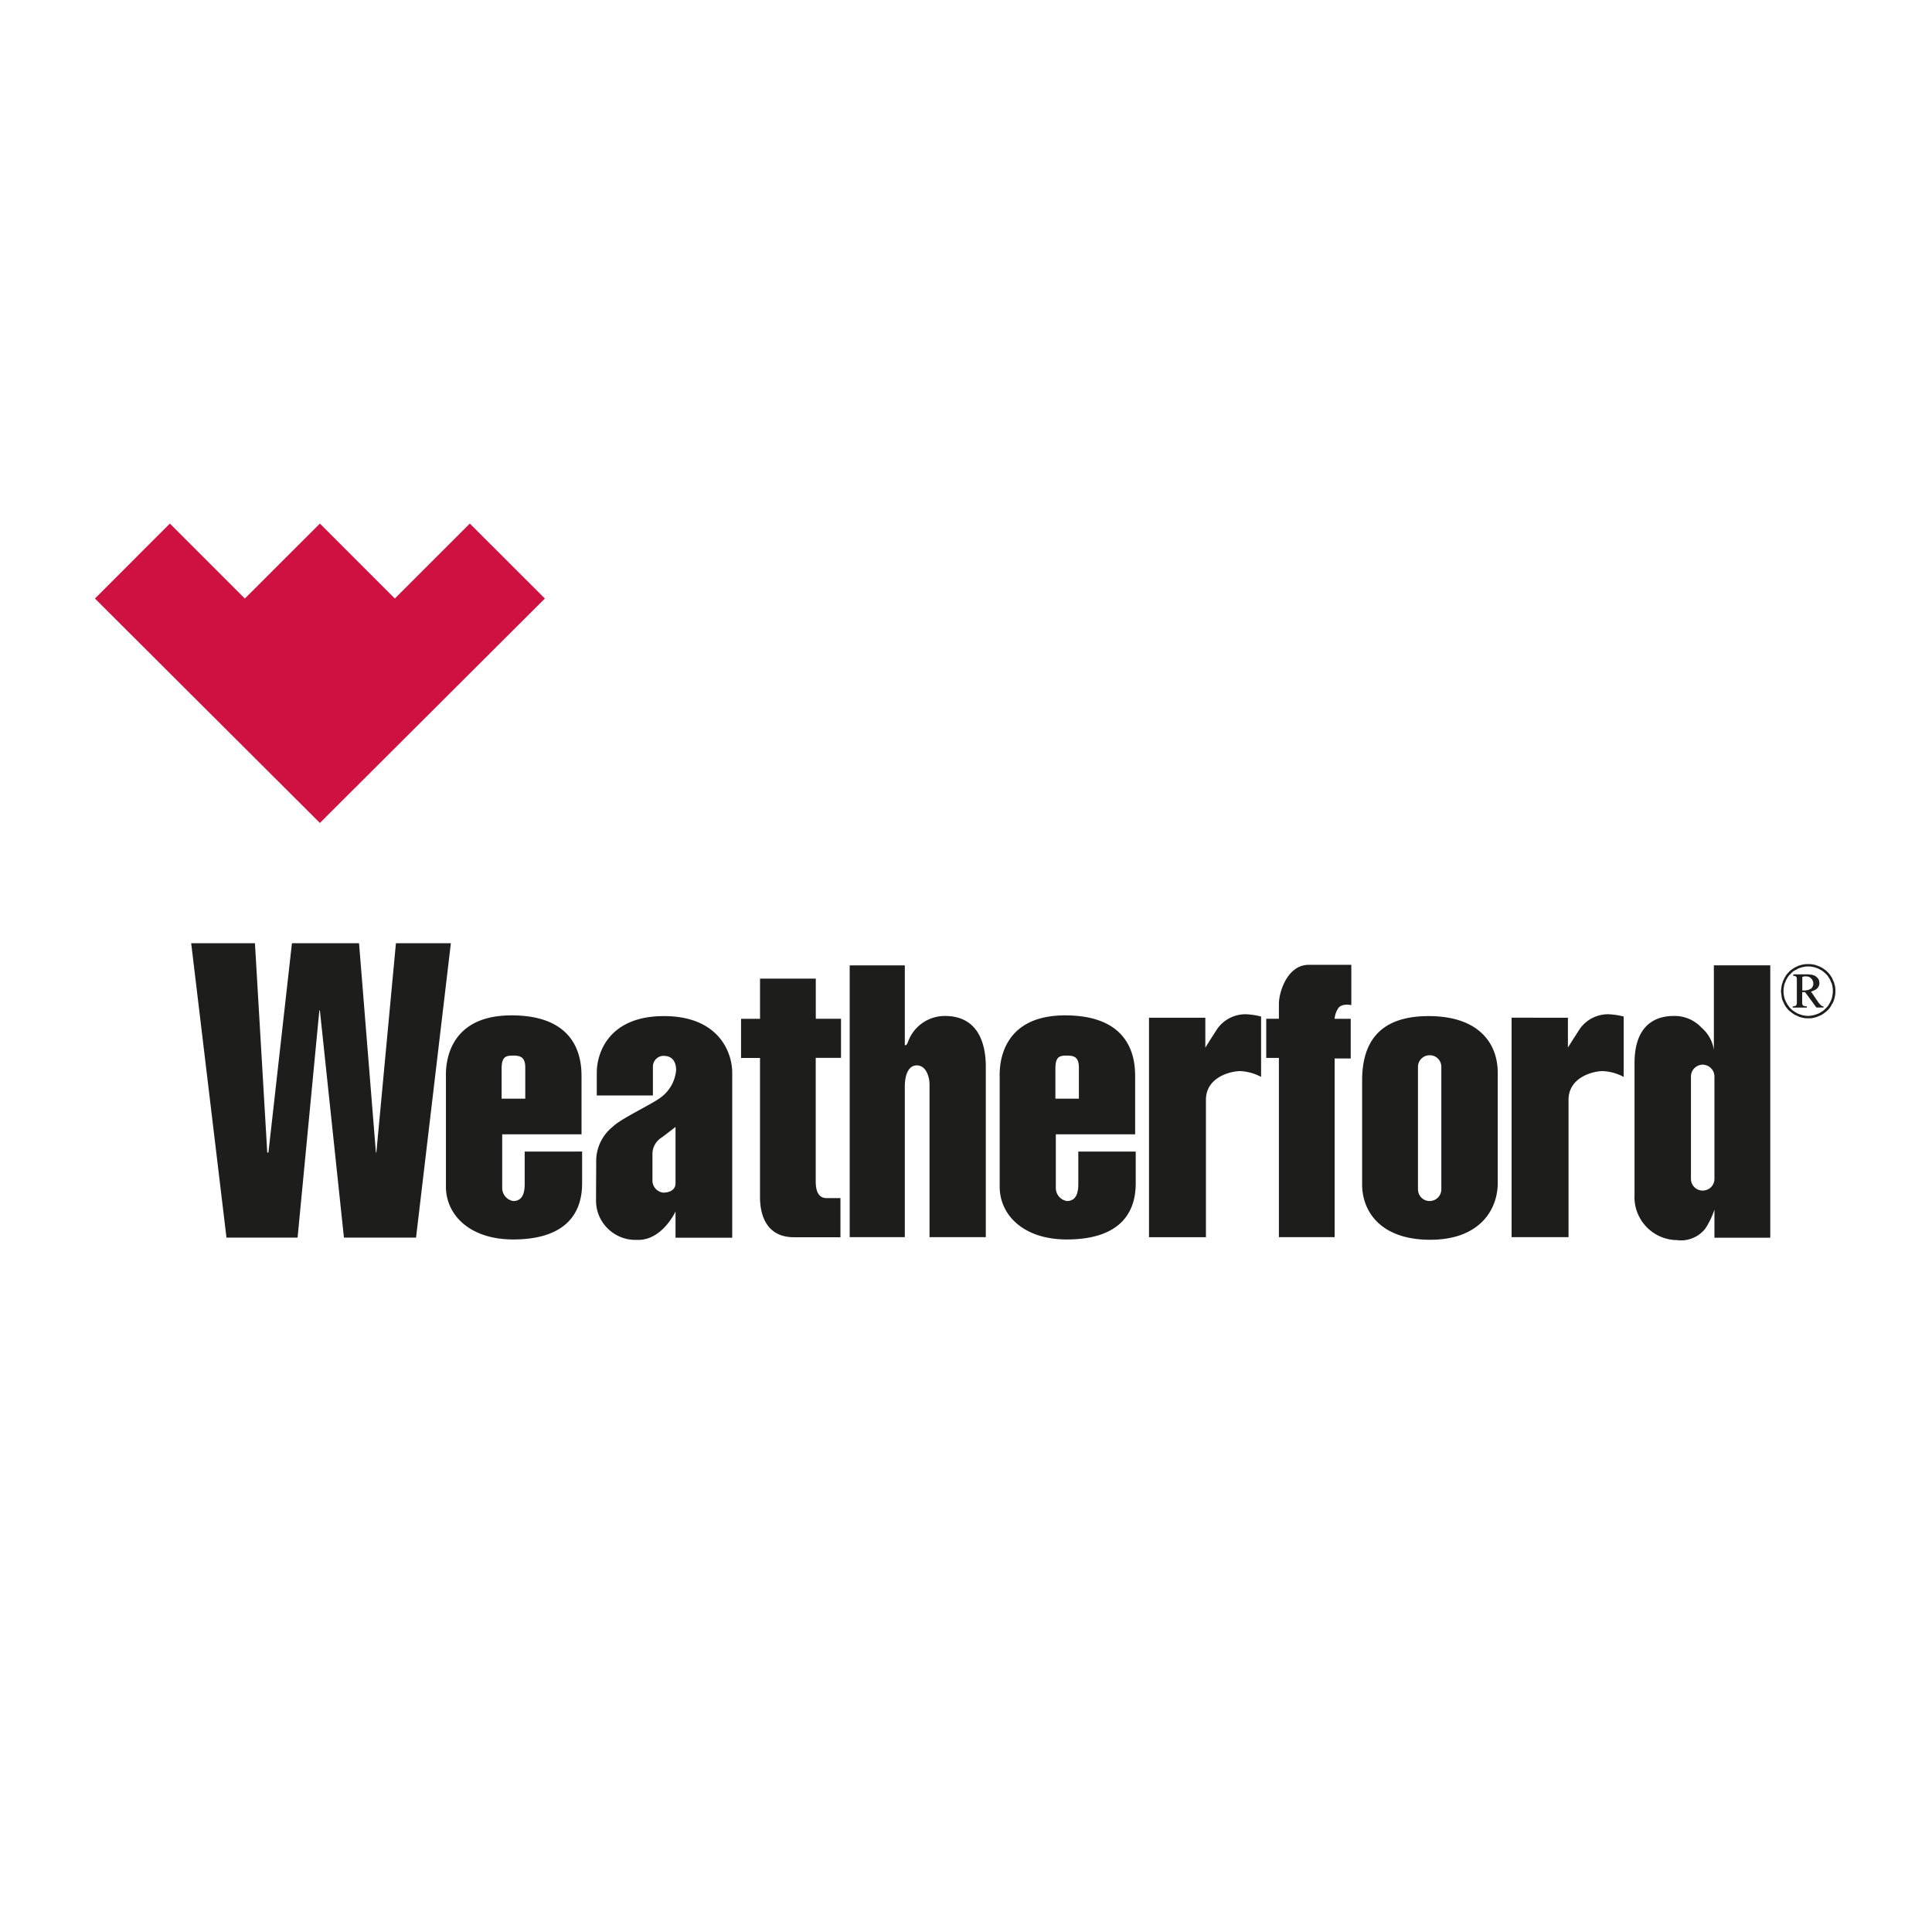
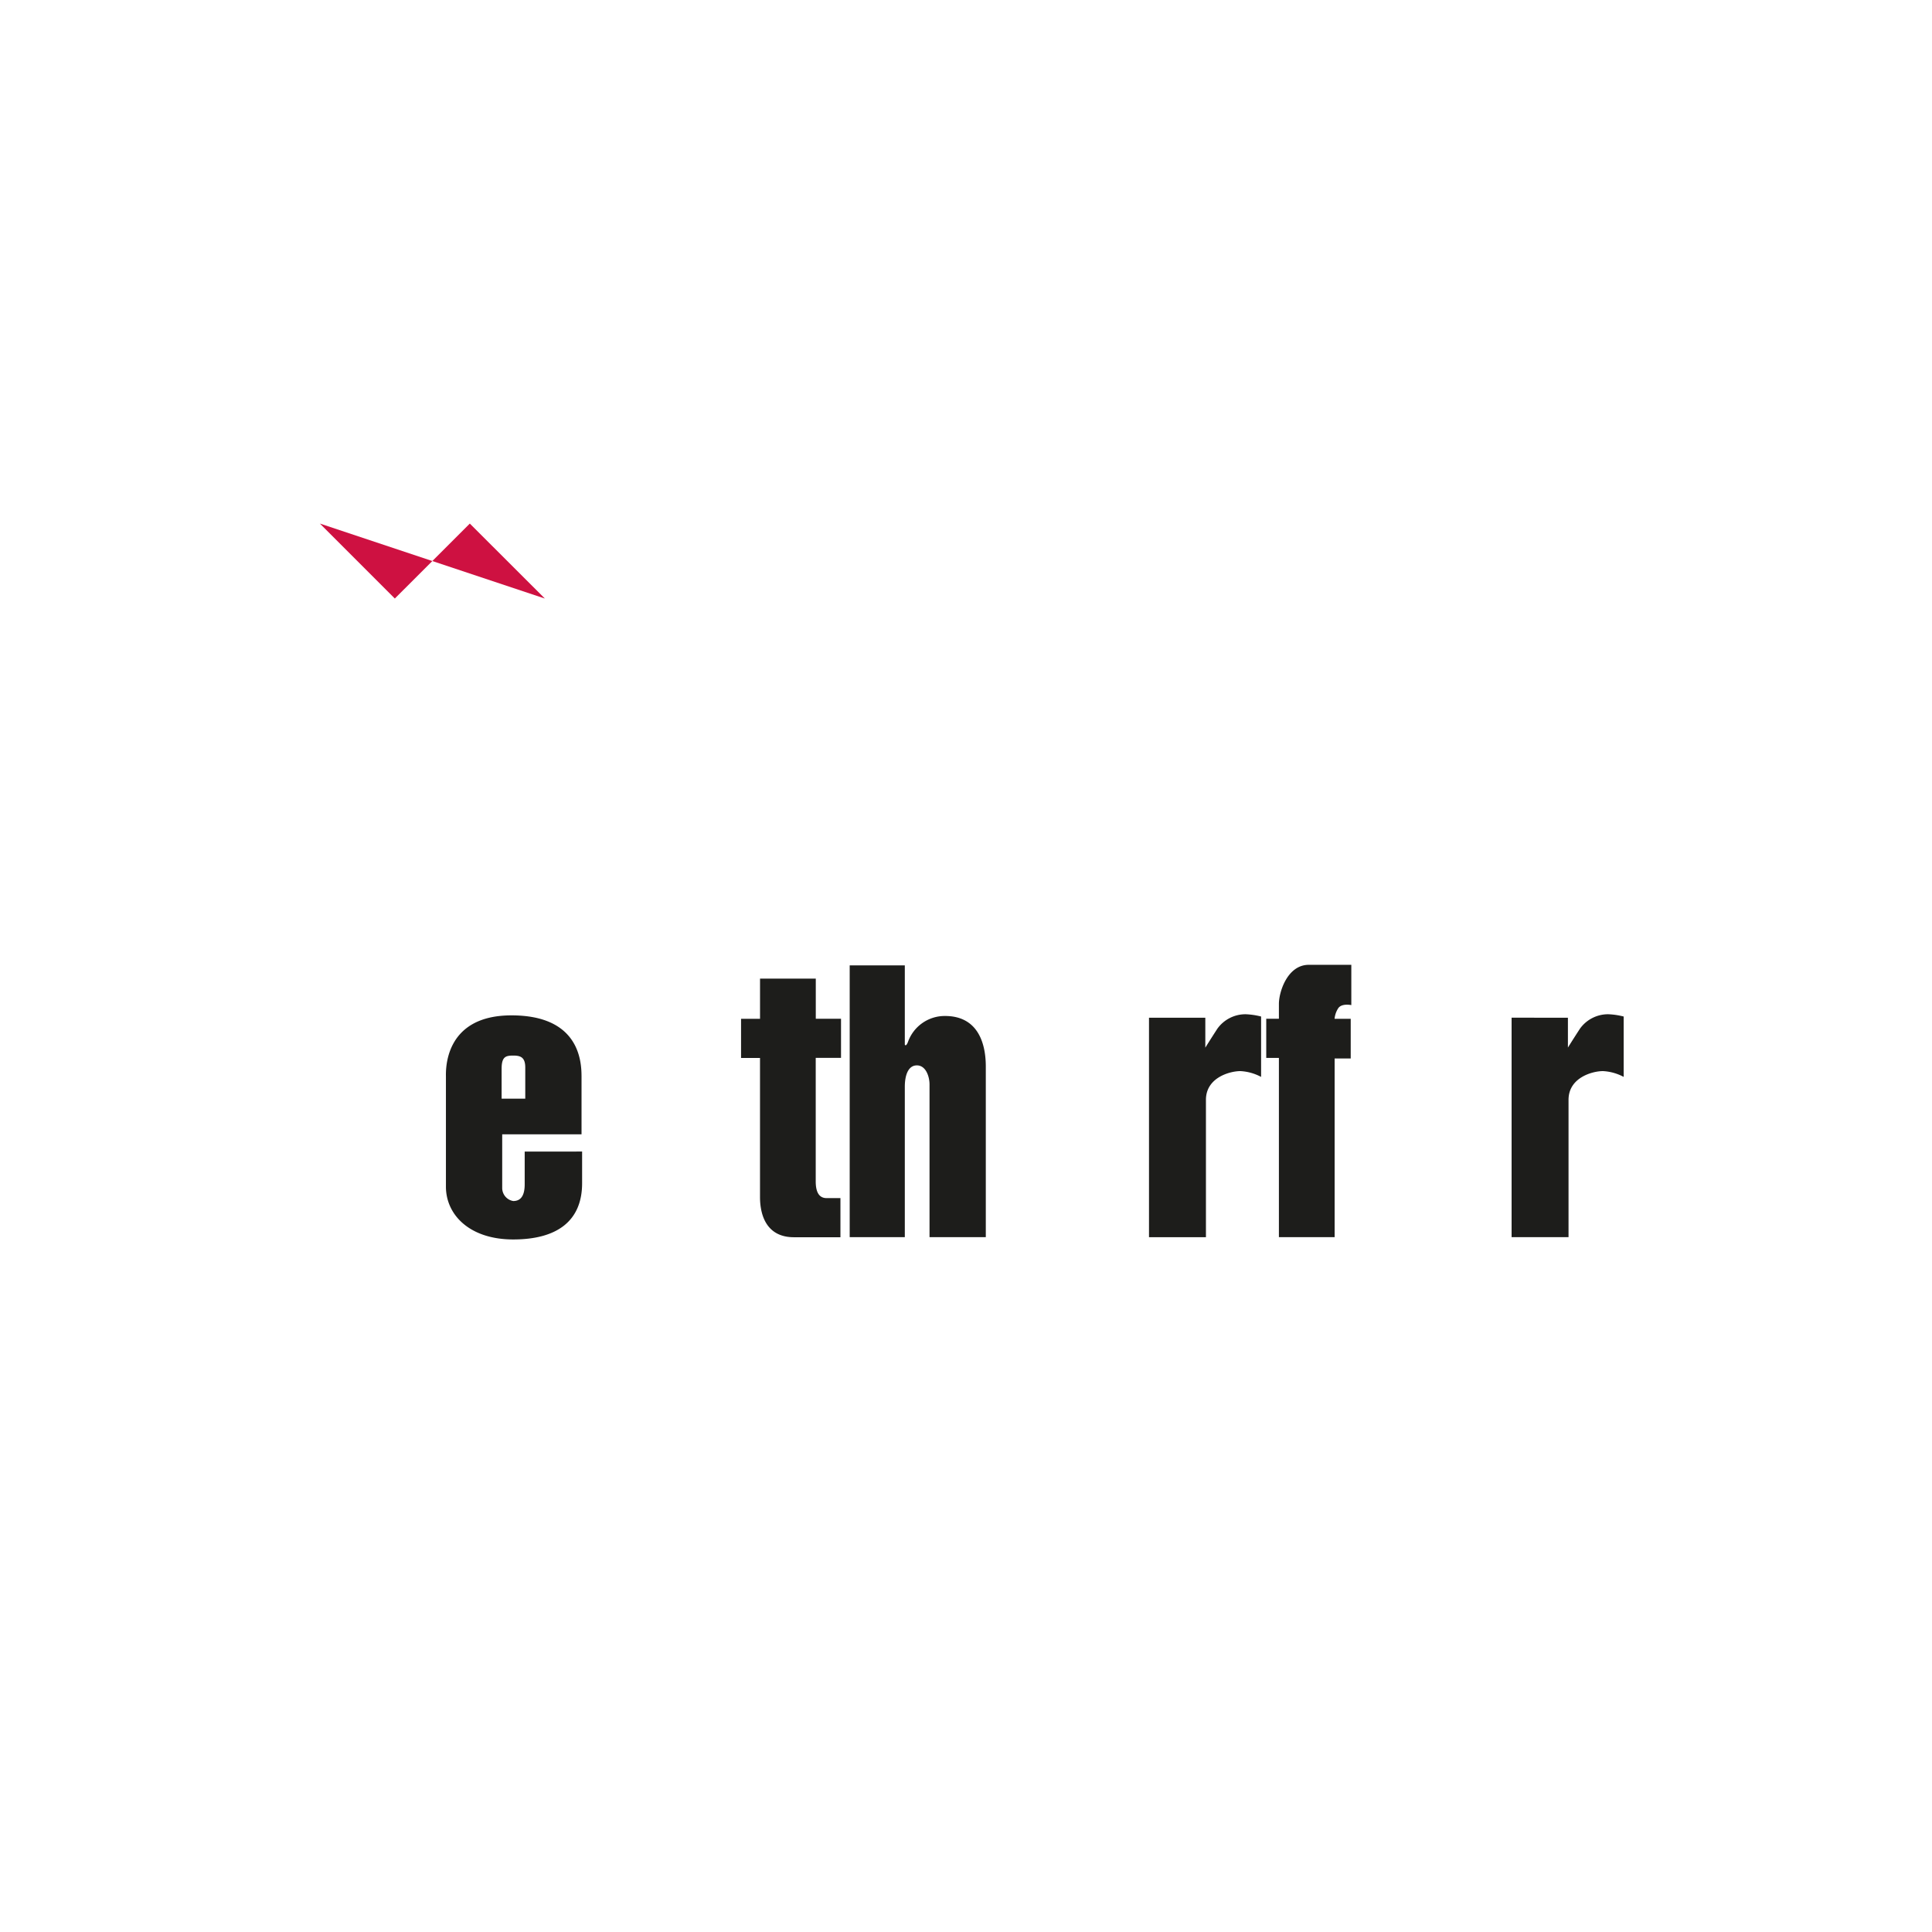
<svg xmlns="http://www.w3.org/2000/svg" viewBox="0 0 1000 1000">
  <path fill="#1D1D1B" d="M271.58 596.05v16.97c0 7.43-3.3 8.63-5.93 8.63-3.23-.53-5.63-3.3-5.71-6.61v-27.93H301v-29.73c0-7.73-.9-31.83-36.26-31.83-35.43 0-33.93 29.13-33.93 31.83v56.83c0 14.56 12.24 27.33 34.83 27.33s35.66-9.46 35.66-29.13v-16.37l-29.72.01zm-11.94-42.86c0-6.23 2.1-6.83 6.01-6.83 3.83 0 6.23.9 6.23 6.23v16.07h-12.24v-15.47zM393.38 527.33h-9.81v20.27h9.81v71.98c0 10.11 3.85 20.81 17.55 20.81h24.08v-20.25h-7.17c-4.14 0-5.62-3.54-5.62-8.63v-63.95h13.09V527.3h-13.06v-20.78h-28.86v20.81zM468.33 540.65v-40.97H439.8v140.68h28.53v-77.92c0-5.35 1.5-11 6.24-11s6.55 5.95 6.55 9.82v79.1h29.13v-88.31c0-13.1-4.74-26.18-21.11-26.18a20.203 20.203 0 00-19.2 13.51c-1.07 2.64-1.61 1.32-1.61 1.32v-.05zM623.87 542.22v-15.46h-29.15v113.6h29.47v-71.08c0-11.61 12.49-14.88 17.84-14.88 3.75.2 7.4 1.23 10.71 3v-31.25a38.26 38.26 0 00-8.02-1.18 17.916 17.916 0 00-14.57 7.42c-3.87 5.96-6.25 9.83-6.25 9.83h-.03zM690.8 527.33h8.33v20.53h-8.33v92.49h-28.84v-92.78h-6.55V527.3h6.55v-7.69c0-6.27 4.46-20.22 15.46-20.22h22.02v20.85s-4.93-1.07-6.76 1.6a12.049 12.049 0 00-1.91 5.53l.03-.04zM811.55 542.22v-15.46H782.4v113.6h29.47v-71.08c0-11.61 12.47-14.88 17.83-14.88 3.75.2 7.4 1.23 10.71 3v-31.25a38.26 38.26 0 00-8.02-1.18 17.916 17.916 0 00-14.57 7.42c-3.88 5.96-6.27 9.83-6.27 9.83z" />
-   <path fill="#CE1141" d="M204.36 309.8L165.58 271l-38.85 38.8-38.8-38.8-38.79 38.8 116.44 116.15L282.02 309.8 243.17 271z" />
-   <path fill="#1D1D1B" d="M154.03 640.59h-36.81L98.96 488.22h33l6.37 108.34h.61l12.17-108.34h34.73l8.73 108.34h.23l10.13-108.34h28.44l-18.03 152.37h-37.32l-12.44-117.57h-.29zM943.54 520.91l-.15-.08h-.15l-.08-.08-.15-.08-.08-.08h-.08l-.23-.15-.08-.08-.15-.23-.23-.15-.15-.15-.15-.23-.23-.23-.23-.23-4.05-5.93.53-.15.53-.15.53-.3.38-.15.45-.23.3-.23.38-.3.3-.3.23-.3.15-.3.23-.3.08-.3.15-.3.08-.38v-.3l.08-.38-.08-.45-.15-.9-.15-.45-.23-.3-.23-.38-.38-.38-.3-.3-.38-.3-.45-.3-.45-.23-.6-.15-.53-.23h-.68l-.6-.08-.75-.08h-7.58v.83h.9l.08.08.15.08.08.08h.15l.08.15.08.08.15.15v.23l.08.08v.08l.08.08v13.14l-.08.23v.15l-.08.15v.23h-.08l-.08.15-.08.08-.08.08-.15.15h-.15l-.08.08-.15.08h-.23l-.23.08h-.23l-.15.08h-.3v.6h7.36v-.6h-.38l-.23-.08h-.3l-.23-.08h-.23l-.15-.08-.23-.08h-.08l-.15-.08-.08-.15-.08-.08-.08-.15v-.08l-.15-.3-.08-.15v-6.08h1.5l5.86 7.96h3.68v-.6l-.3.03zm-6.45-9.09l-.23.15-.3.15-.23.15-.3.08-.3.08-.45.08-.38.08-.45.08h-1.58v-7.06h.23l.23-.08.23-.08.23-.08h1.2l.38.08h.45l.38.15.3.15.38.15.3.23.23.3.53.53.15.38.23.38.08.3.15.38v1.5l-.15.23-.08.23-.08.23-.15.23-.08.23-.15.15-.15.23-.23.23-.15.15-.24.01zm6.45 9.09l-.15-.08h-.15l-.08-.08-.15-.08-.08-.08h-.08l-.23-.15-.08-.08-.15-.23-.23-.15-.15-.15-.15-.23-.23-.23-.23-.23-4.05-5.93.53-.15.53-.15.53-.3.38-.15.45-.23.3-.23.38-.3.3-.3.23-.3.15-.3.23-.3.08-.3.15-.3.08-.38v-.3l.08-.38-.08-.45-.15-.9-.15-.45-.23-.3-.23-.38-.38-.38-.3-.3-.38-.3-.45-.3-.45-.23-.6-.15-.53-.23h-.68l-.6-.08-.75-.08h-7.58v.83h.9l.08.08.15.08.08.08h.15l.08.15.08.08.15.15v.23l.08.08v.08l.08.08v13.14l-.08.23v.15l-.08.15v.23h-.08l-.08.15-.08.08-.08.08-.15.15h-.15l-.08.08-.15.08h-.23l-.23.08h-.23l-.15.08h-.3v.6h7.36v-.6h-.38l-.23-.08h-.3l-.23-.08h-.23l-.15-.08-.23-.08h-.08l-.15-.08-.08-.15-.08-.08-.08-.15v-.08l-.15-.3-.08-.15v-6.08h1.5l5.86 7.96h3.68v-.6l-.3.03zm-6.45-9.09l-.23.15-.3.15-.23.15-.3.08-.3.08-.45.08-.38.08-.45.08h-1.58v-7.06h.23l.23-.08.23-.08.23-.08h1.2l.38.08h.45l.38.15.3.15.38.15.3.23.23.3.53.53.15.38.23.38.08.3.15.38v1.5l-.15.23-.08.23-.08.23-.15.23-.08.23-.15.15-.15.23-.23.23-.15.15-.24.01zm6.45 9.09l-.15-.08h-.15l-.08-.08-.15-.08-.08-.08h-.08l-.23-.15-.08-.08-.15-.23-.23-.15-.15-.15-.15-.23-.23-.23-.23-.23-4.05-5.93.53-.15.53-.15.53-.3.38-.15.45-.23.3-.23.38-.3.3-.3.23-.3.15-.3.23-.3.08-.3.15-.3.08-.38v-.3l.08-.38-.08-.45-.15-.9-.15-.45-.23-.3-.23-.38-.38-.38-.3-.3-.38-.3-.45-.3-.45-.23-.6-.15-.53-.23h-.68l-.6-.08-.75-.08h-7.58v.83h.9l.08.08.15.08.08.08h.15l.08.15.08.08.15.15v.23l.08.08v.08l.08.08v13.14l-.08.23v.15l-.08.15v.23h-.08l-.08.15-.08.08-.08.08-.15.15h-.15l-.08.08-.15.08h-.23l-.23.08h-.23l-.15.08h-.3v.6h7.36v-.6h-.38l-.23-.08h-.3l-.23-.08h-.23l-.15-.08-.23-.08h-.08l-.15-.08-.08-.15-.08-.08-.08-.15v-.08l-.15-.3-.08-.15v-6.08h1.5l5.86 7.96h3.68v-.6l-.3.03zm-6.45-9.09l-.23.15-.3.15-.23.15-.3.08-.3.08-.45.08-.38.08-.45.08h-1.58v-7.06h.23l.23-.08.23-.08.23-.08h1.2l.38.08h.45l.38.15.3.15.38.15.3.23.23.3.53.53.15.38.23.38.08.3.15.38v1.5l-.15.23-.08.23-.08.23-.15.23-.08.23-.15.15-.15.23-.23.23-.15.15-.24.01zm6.45 9.09l-.15-.08h-.15l-.08-.08-.15-.08-.08-.08h-.08l-.23-.15-.08-.08-.15-.23-.23-.15-.15-.15-.15-.23-.23-.23-.23-.23-4.05-5.93.53-.15.53-.15.53-.3.38-.15.45-.23.3-.23.38-.3.3-.3.23-.3.15-.3.23-.3.08-.3.15-.3.08-.38v-.3l.08-.38-.08-.45-.15-.9-.15-.45-.23-.3-.23-.38-.38-.38-.3-.3-.38-.3-.45-.3-.45-.23-.6-.15-.53-.23h-.68l-.6-.08-.75-.08h-7.58v.83h.9l.08.08.15.08.08.08h.15l.08.15.08.08.15.15v.23l.08.08v.08l.08.08v13.14l-.08.23v.15l-.08.15v.23h-.08l-.08.15-.08.08-.08.08-.15.15h-.15l-.08.08-.15.08h-.23l-.23.08h-.23l-.15.08h-.3v.6h7.36v-.6h-.38l-.23-.08h-.3l-.23-.08h-.23l-.15-.08-.23-.08h-.08l-.15-.08-.08-.15-.08-.08-.08-.15v-.08l-.15-.3-.08-.15v-6.08h1.5l5.86 7.96h3.68v-.6l-.3.03zm-6.45-9.09l-.23.15-.3.15-.23.15-.3.08-.3.08-.45.08-.38.08-.45.08h-1.58v-7.06h.23l.23-.08.23-.08.23-.08h1.2l.38.08h.45l.38.15.3.15.38.15.3.23.23.3.53.53.15.38.23.38.08.3.15.38v1.5l-.15.23-.08.23-.08.23-.15.23-.08.23-.15.15-.15.23-.23.23-.15.15-.24.01zm12.83-.6l-.15-.9-.23-.83-.23-.9-.38-.83-.38-.9-.38-.83-.53-.83-.53-.75-.6-.75-.68-.68-.68-.68-.75-.53-.75-.53-.83-.53-.83-.38-.9-.38-.83-.3-.83-.3-.9-.15-.83-.15-.9-.08h-1.73l-.9.08-.9.15-.83.15-.9.3-.83.23-.83.45-.9.38-.75.53-.75.45-.75.6-.68.6-.6.68-.68.75-.53.83-.45.75-.9 1.8-.23.83-.3.83-.23.9-.08.9-.15.9-.08.9.08.9.15.9.08.9.15.9.23.9.38.83.38.83.38.83.53.9.53.75.6.68.6.68.75.6.75.6.75.53.83.53 2.48 1.13.9.23.9.23.9.15.9.08h1.8l.9-.08.83-.15.9-.23.83-.23.9-.38.9-.38.83-.38.75-.53.75-.53.75-.6.68-.6.68-.68.53-.68.53-.75.45-.9.53-.83.38-.83.3-.83.23-.9.23-.9.15-.9.08-.9v-1.8l-.06-.87zm-1.27 2.63l-.08.75-.15.83-.15.83-.23.75-.3.83-.38.75-.38.75-.45.75-.45.68-.6.68-.6.6-.6.6-.6.53-1.5.9-.75.45-.75.3-.83.3-.83.23-.75.23-.75.08-.9.15h-1.65l-.83-.15-.75-.08-.75-.23-.75-.23-.83-.3-.75-.3-.75-.45-.75-.45-.68-.45-.68-.53-.6-.6-.6-.6-.45-.68-.53-.68-.45-.75-.38-.75-.38-.75-.3-.83-.23-.75-.15-.83-.15-.83-.08-.75v-1.65l.08-.83.15-.83.15-.83.23-.75.38-.75.3-.83.38-.75.45-.75.53-.75.53-.6 1.2-1.2.68-.6.75-.45.75-.38.75-.45.75-.3.83-.3.75-.23.75-.15.83-.15.75-.08h1.58l.75.08.83.15.75.15.75.23.83.3.75.3.75.45.75.38.68.45.68.6.68.6.6.6.53.6.45.75.53.75.38.75.3.83.38.75.23.75.15.83.15.83.08.83-.03 1.65zm-5.26 6.98h-.15l-.08-.08-.15-.08-.08-.08h-.08l-.23-.15-.08-.08-.15-.23-.23-.15-.15-.15-.15-.23-.23-.23-.23-.23-4.05-5.93.53-.15.53-.15.53-.3.38-.15.45-.23.3-.23.38-.3.3-.3.23-.3.15-.3.23-.3.08-.3.15-.3.08-.38v-.3l.08-.38-.08-.45-.15-.9-.15-.45-.23-.3-.23-.38-.38-.38-.3-.3-.38-.3-.45-.3-.45-.23-.6-.15-.53-.23h-.68l-.6-.08-.75-.08h-7.58v.83h.9l.08.08.15.08.08.08h.15l.08.15.08.08.15.15v.23l.08.08v.08l.08.08v13.14l-.08.23v.15l-.08.15v.23h-.08l-.08.15-.08.08-.08.08-.15.15h-.15l-.08.08-.15.08h-.23l-.23.08h-.23l-.15.08h-.3v.6h7.36v-.6h-.38l-.23-.08h-.3l-.23-.08h-.23l-.15-.08-.23-.08h-.08l-.15-.08-.08-.15-.08-.08-.08-.15v-.08l-.15-.3-.08-.15v-6.08h1.5l5.86 7.96h3.68v-.6h-.38l-.07-.05zm-6.3-9.01l-.23.15-.3.15-.23.15-.3.08-.3.08-.45.08-.38.08-.45.08h-1.58v-7.06h.23l.23-.08.23-.08.23-.08h1.2l.38.08h.45l.38.15.3.15.38.15.3.23.23.3.53.53.15.38.23.38.08.3.15.38v1.5l-.15.23-.08.23-.08.23-.15.23-.08.23-.15.15-.15.23-.23.23-.15.15-.24.01zM739.42 525.93c-25.97 0-34.38 14.19-34.38 33.26v53.98c0 13.44 9.16 28.53 35.21 28.53s34.98-15.99 34.98-29.35V555.3c0-15.25-9.76-29.37-35.81-29.37zm6.61 89.64c0 3.38-2.7 6.08-6.08 6.08-3.3 0-6.01-2.7-6.01-6.08v-63.51c.08-3.23 2.7-5.86 6.01-5.86 3.3-.08 6.01 2.55 6.08 5.86v63.51zM887.09 499.66v43.77c-.68-4.58-3-8.63-6.53-11.64-3.6-3.83-8.71-6.01-13.96-5.93-4.8 0-20.57.6-20.57 24.4v68.09c-.68 12.31 8.71 22.82 21.02 23.5h.75c5.63.83 11.34-1.43 14.86-5.93 2.03-3.08 3.6-6.38 4.73-9.83v14.56h28.9V499.66h-29.2zm.3 110.5c0 3.38-2.7 6.08-6.08 6.08s-6.08-2.7-6.08-6.08v-52.93c0-3.38 2.7-6.08 6.08-6.16 3.38.08 6.08 2.78 6.08 6.16v52.93zM558.13 596.05v16.97c0 7.43-3.3 8.63-5.93 8.63-3.23-.53-5.63-3.3-5.71-6.61v-27.93h41.06v-29.73c0-7.73-.83-31.83-36.26-31.83-35.36 0-33.86 29.13-33.86 31.83v56.83c0 14.56 12.16 27.33 34.76 27.33 22.6 0 35.66-9.46 35.66-29.13v-16.37l-29.72.01zm-11.86-42.86c0-6.23 2.03-6.83 5.93-6.83s6.23.9 6.23 6.23v16.07h-12.16v-15.47zM343.65 525.93c-28.3 0-34.76 18.77-34.76 29.35V567h29.05v-15.24c.23-3.08 2.78-5.41 5.86-5.26.15 0 .3.08.38.08 2.48 0 5.78 1.65 5.78 7.36a19.742 19.742 0 01-8.71 14.64c-4.65 3.3-20.12 10.66-23.95 14.49-5.33 4.2-8.56 10.59-8.71 17.34 0 9.01-.08 12.76-.08 21.02 0 11.26 9.16 20.34 20.42 20.34h1.13c12.76.23 19.59-14.71 19.59-14.71v13.59H379v-85.36c.01-10.59-6.97-29.36-35.35-29.36zm6 86.49c0 3.83-3.6 4.88-6.31 4.88-3-.3-5.33-2.7-5.63-5.71v-14.71c.15-3.38 1.95-6.38 4.88-8.18 3.23-2.4 7.06-5.41 7.06-5.41v29.13z" />
+   <path fill="#CE1141" d="M204.36 309.8L165.58 271L282.02 309.8 243.17 271z" />
</svg>